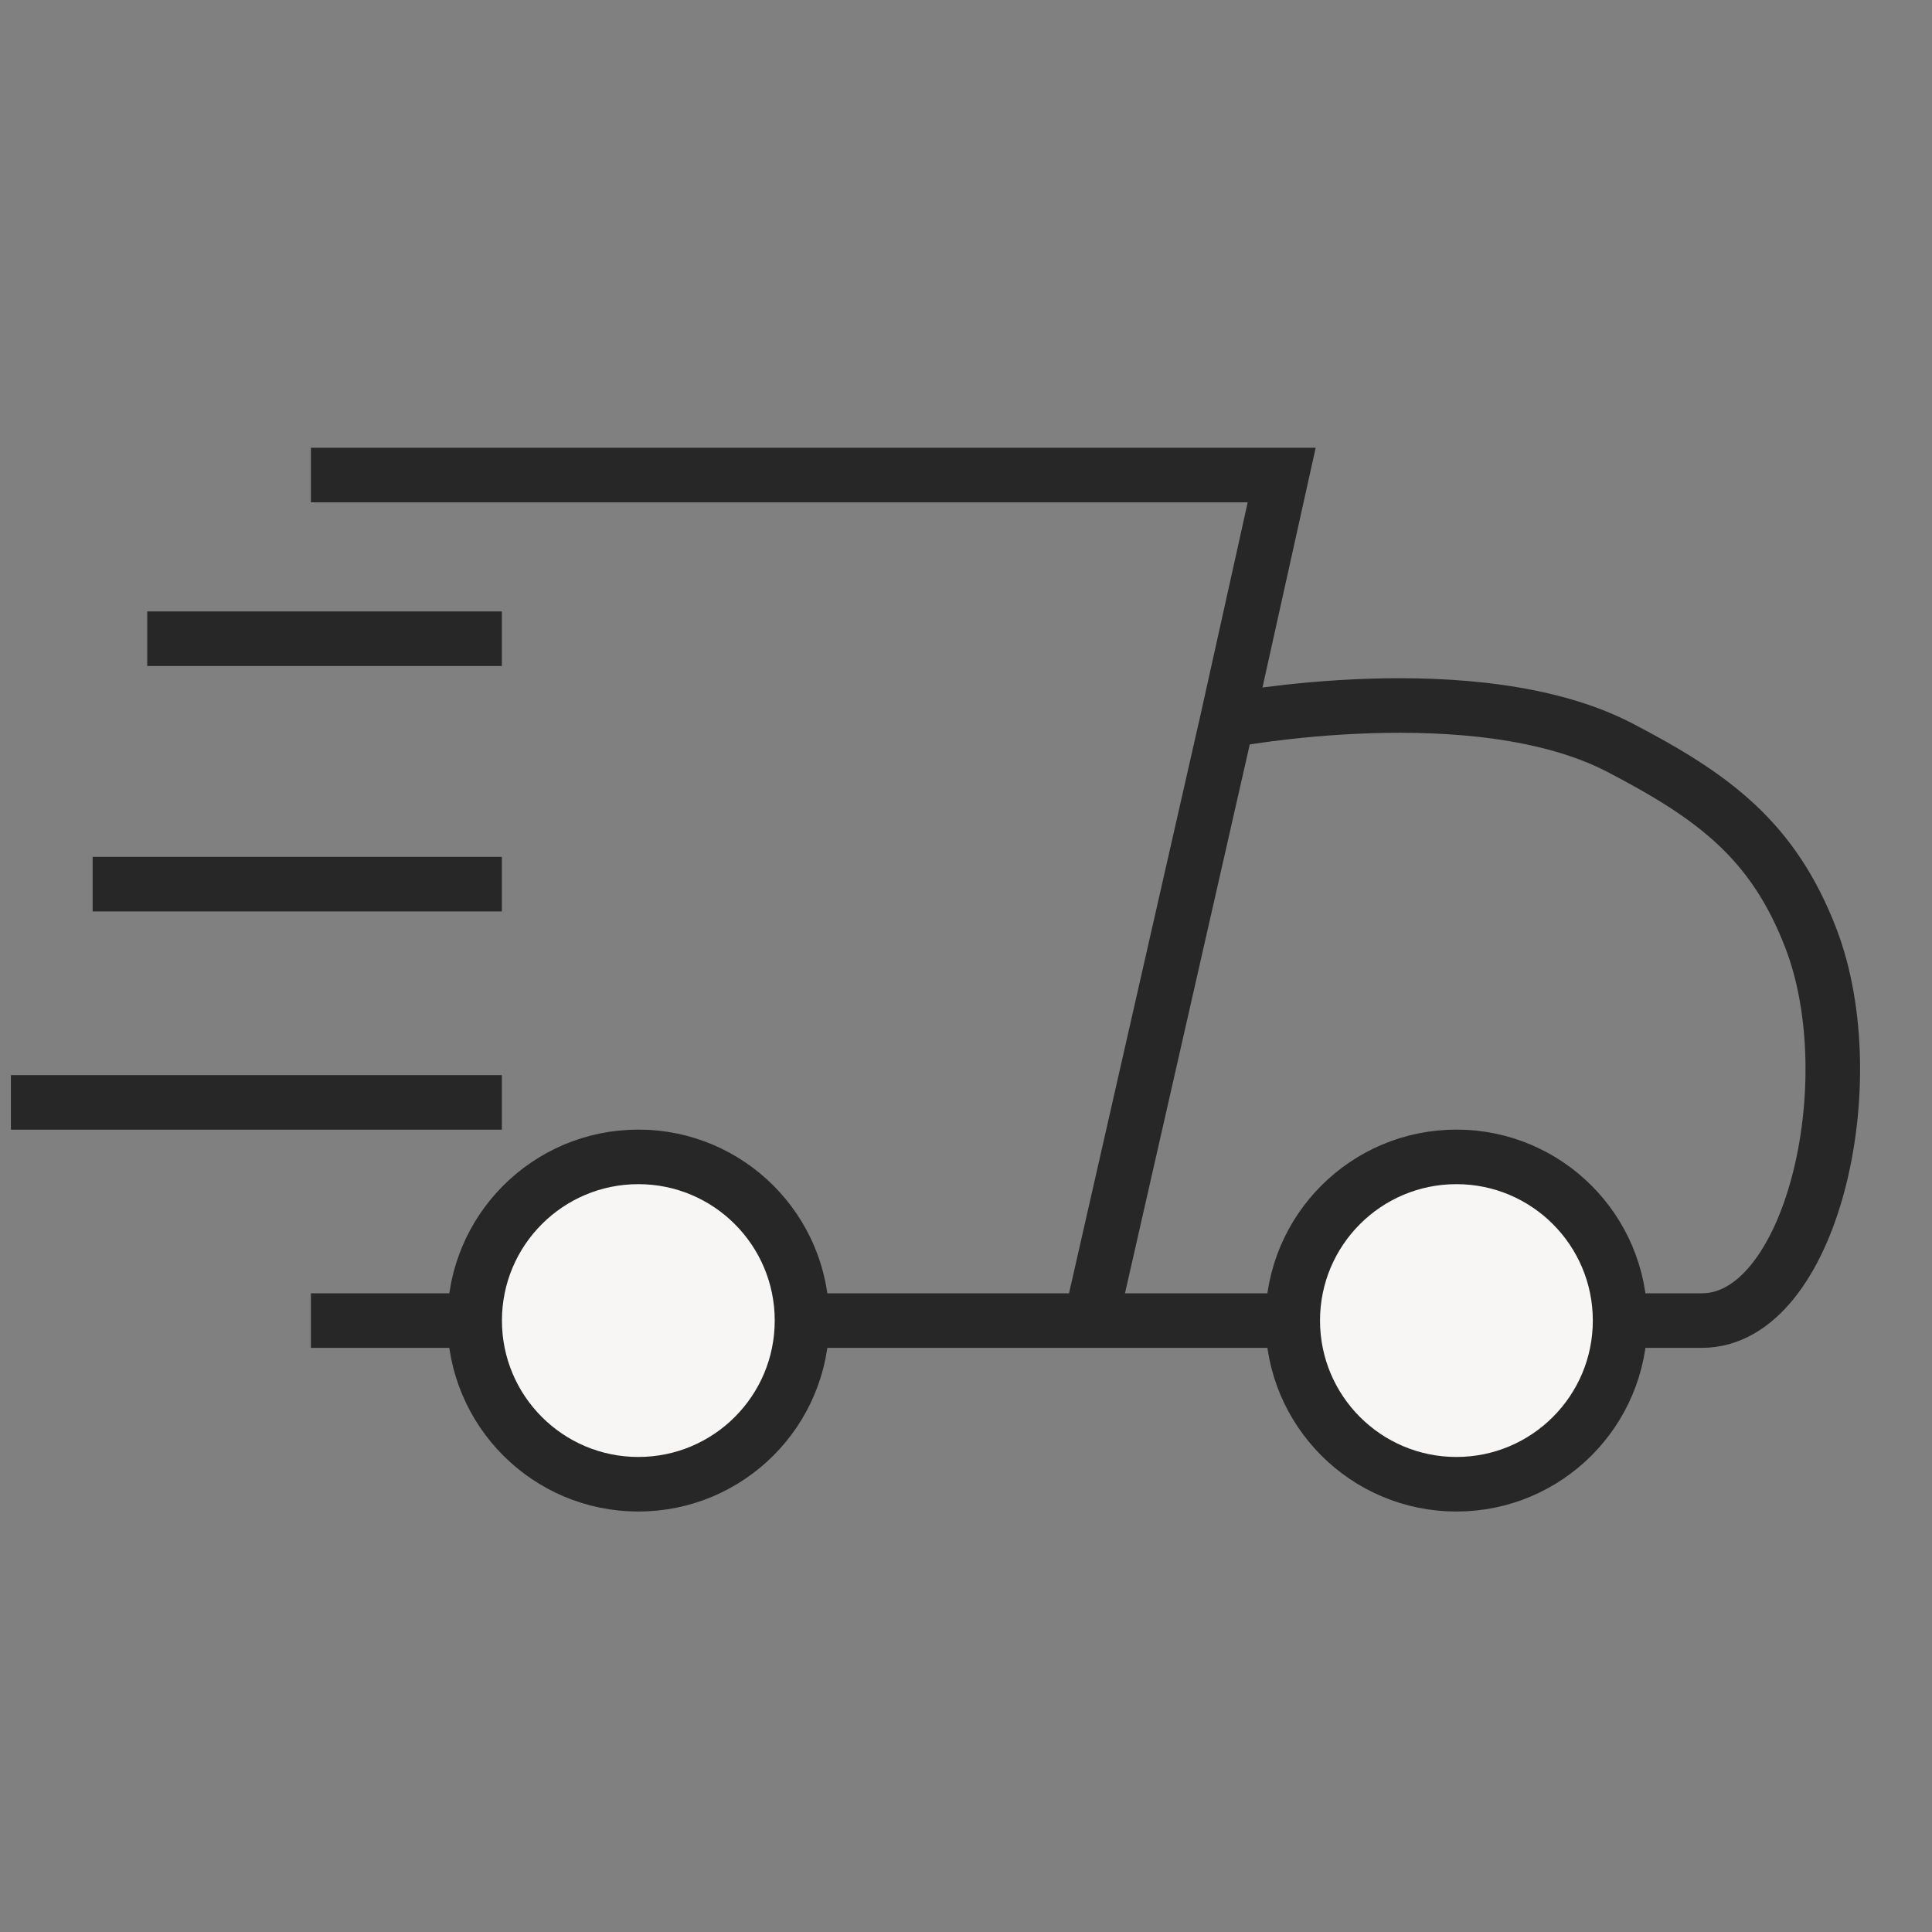
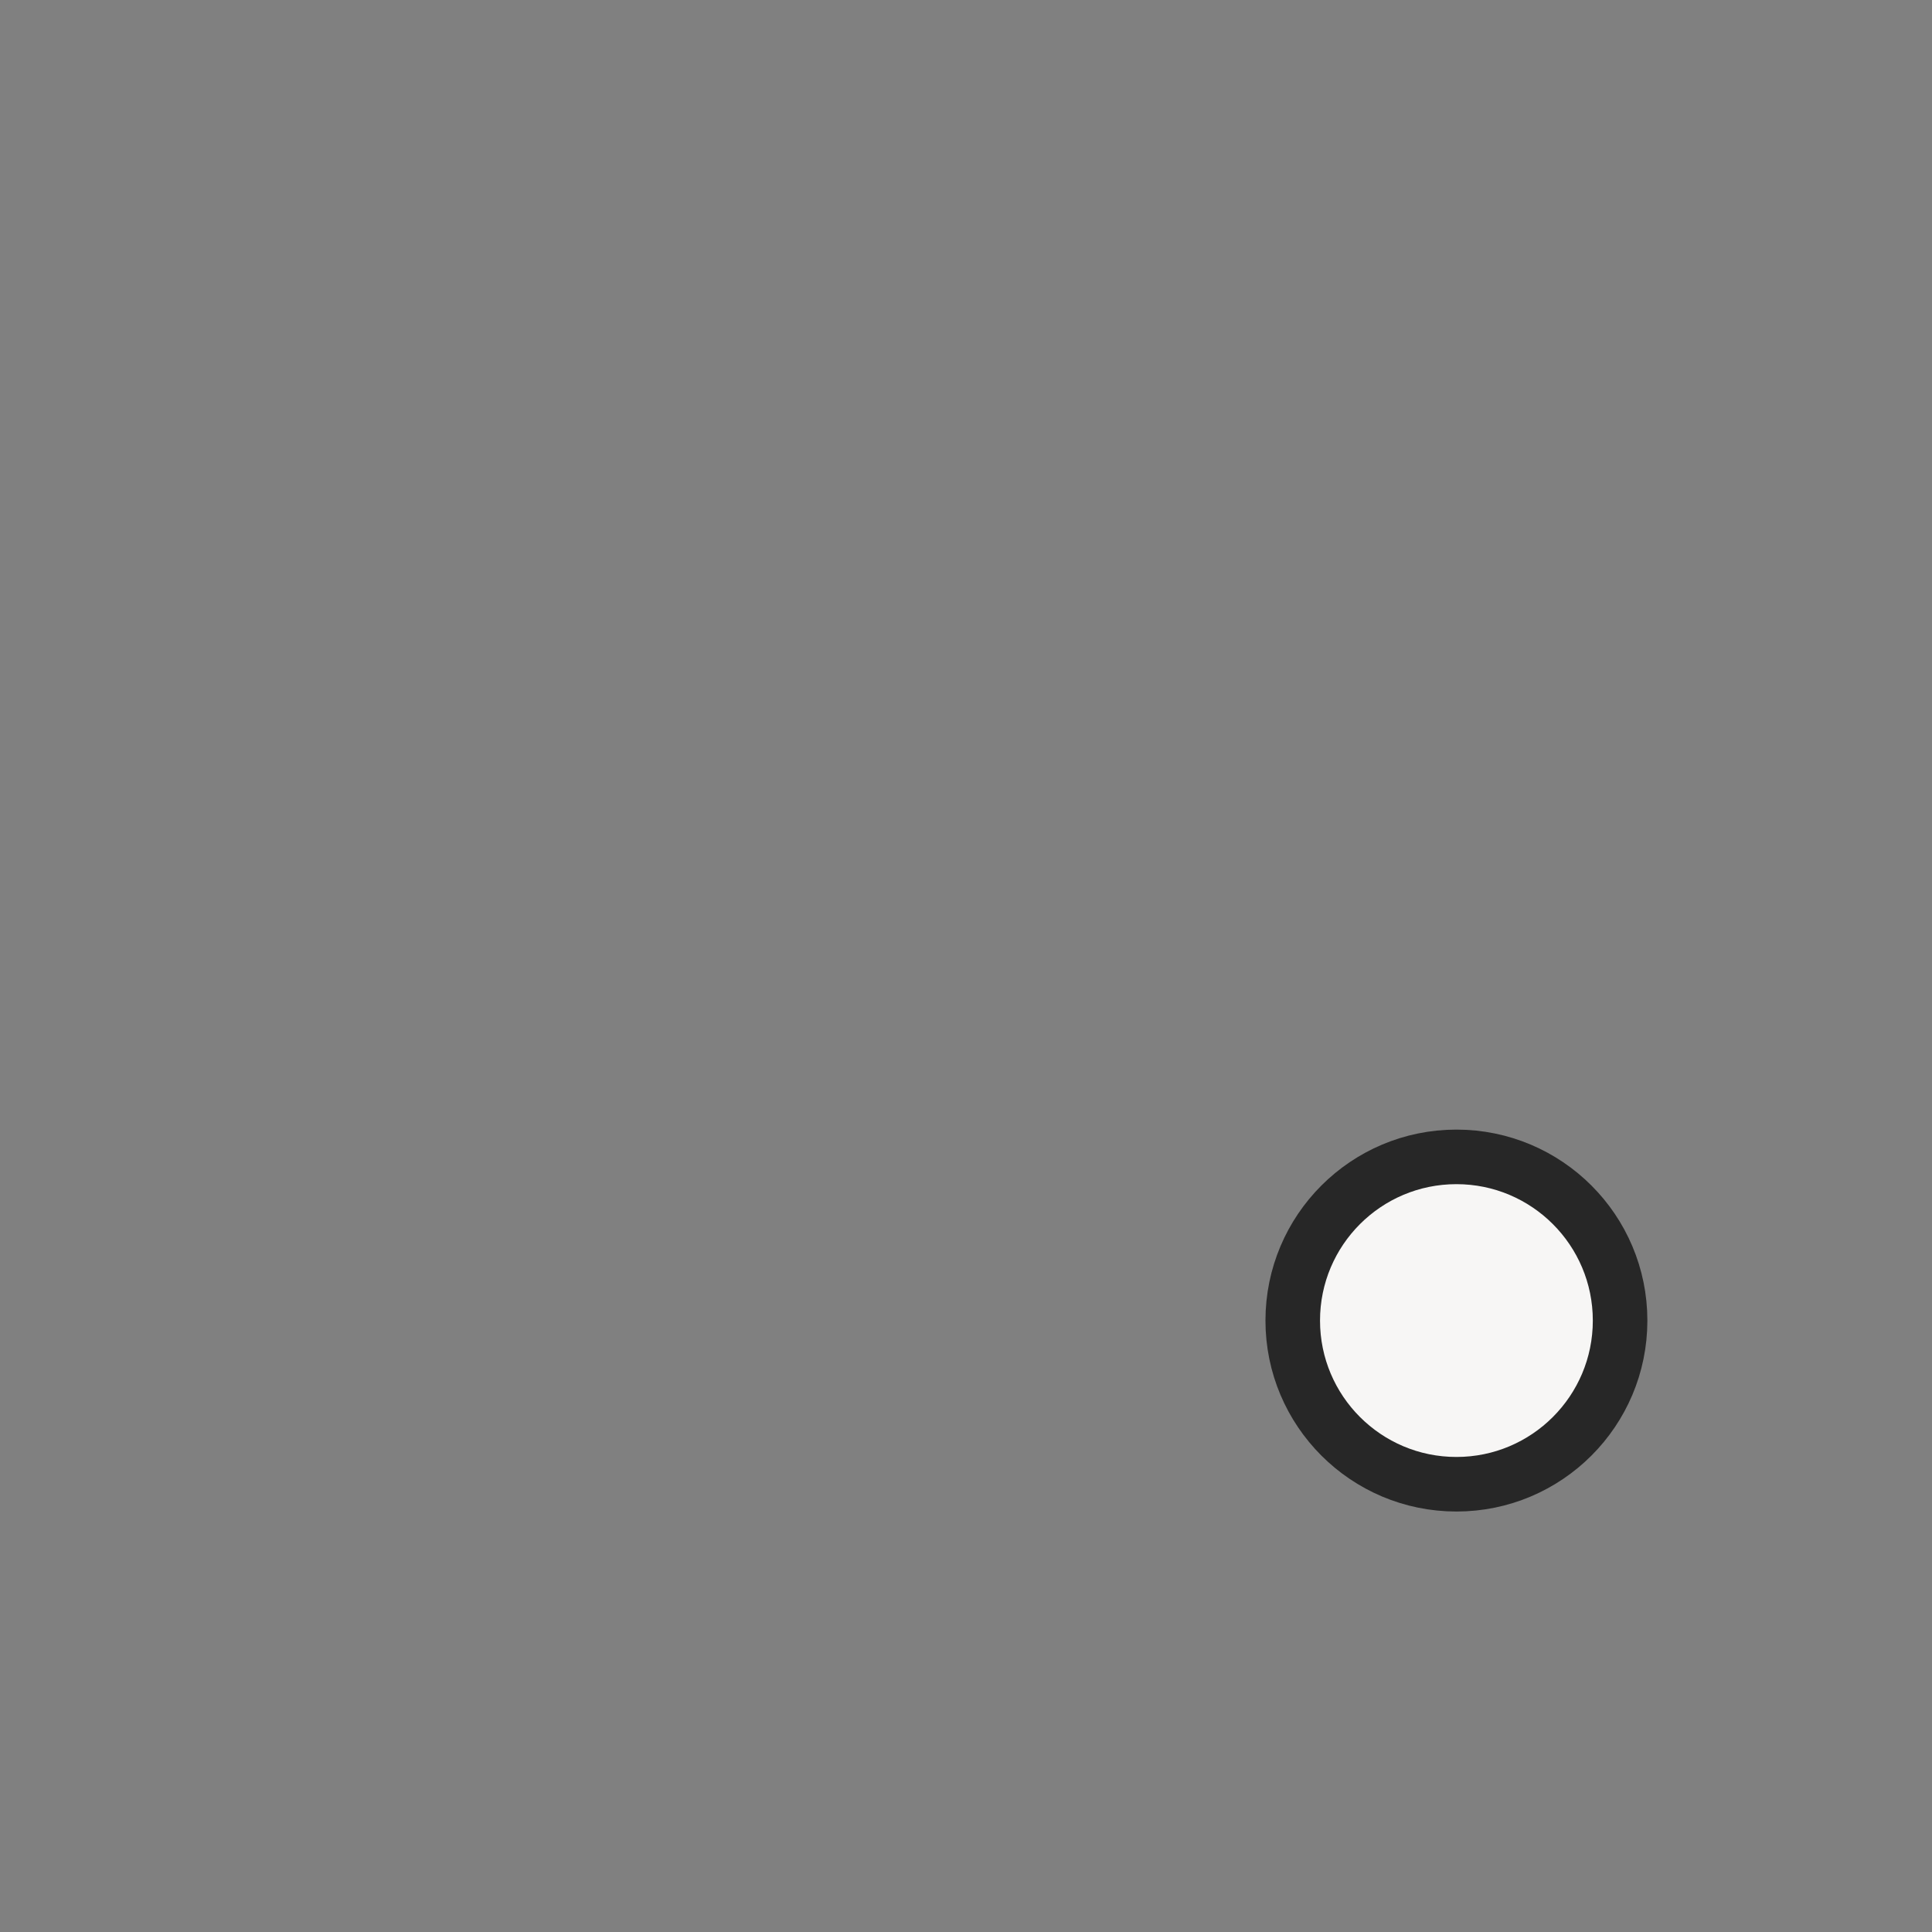
<svg xmlns="http://www.w3.org/2000/svg" fill="none" viewBox="0 0 25 25" height="25" width="25">
  <rect x="0" y="0" width="25" height="25" fill="#808080" stroke="none" />
-   <path stroke-width="0.706" stroke="#272727" d="M4.023 6.147H16.585L15.88 9.324M14.115 17.088L15.88 9.324M14.115 17.088C14.115 17.088 19.552 17.088 22.023 17.088C23.435 17.088 24.151 14.022 23.435 12.147C22.947 10.873 22.174 10.307 20.964 9.676C19.099 8.704 15.88 9.324 15.88 9.324M14.115 17.088C14.115 17.088 5.263 17.088 4.023 17.088M6.494 8.265H1.905M6.494 11.441H1.199M6.494 14.265H0.141" />
-   <circle stroke-width="0.706" stroke="#272727" fill="#F7F6F5" r="2.118" cy="17.088" cx="8.26" />
  <circle stroke-width="0.706" stroke="#272727" fill="#F7F6F5" r="2.118" cy="17.088" cx="18.846" />
</svg>